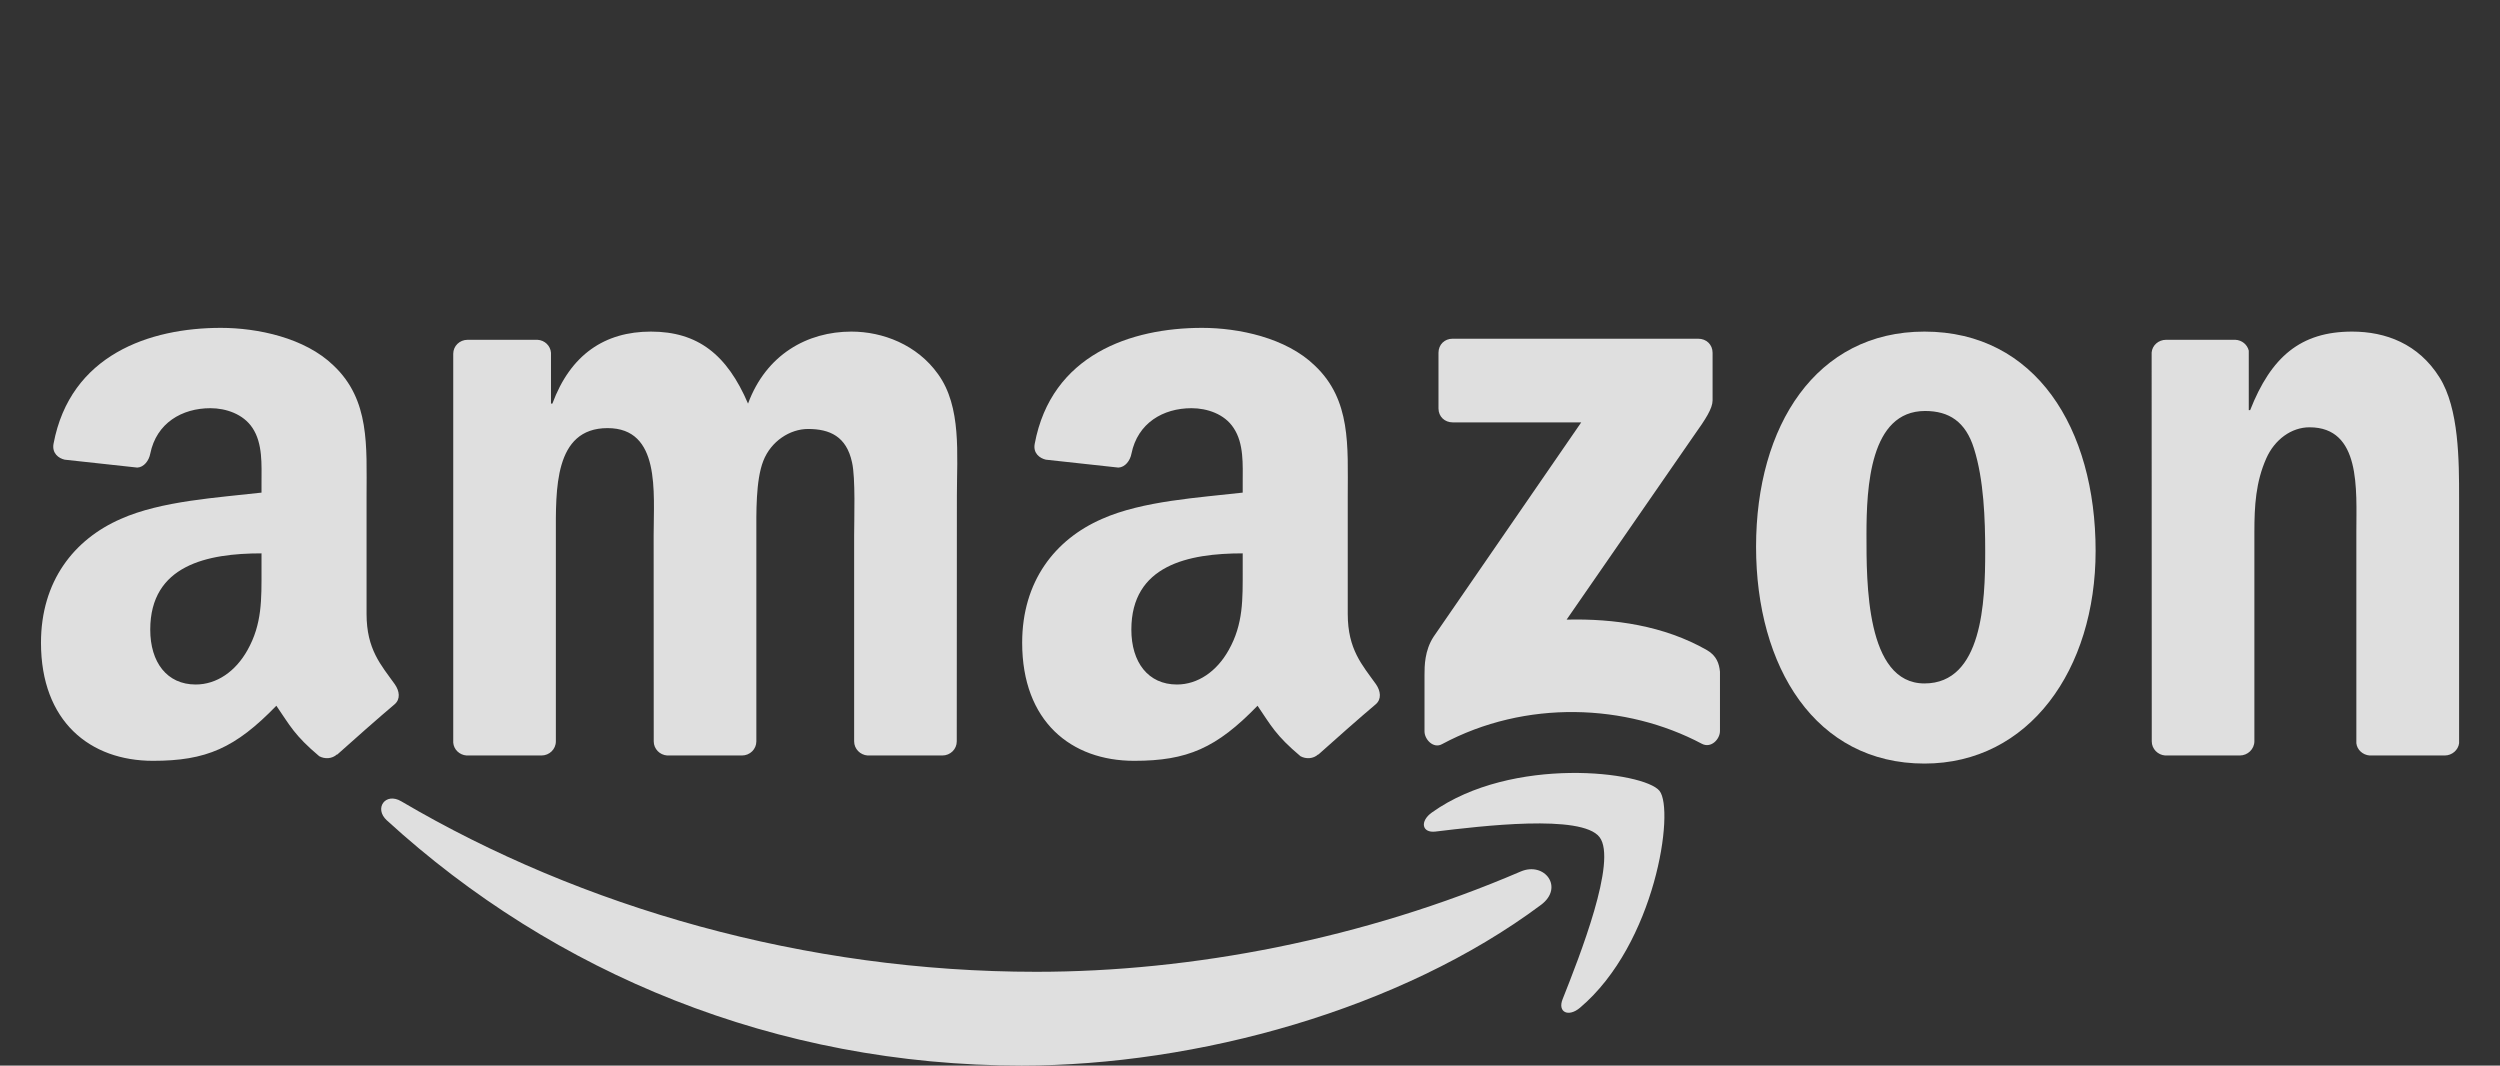
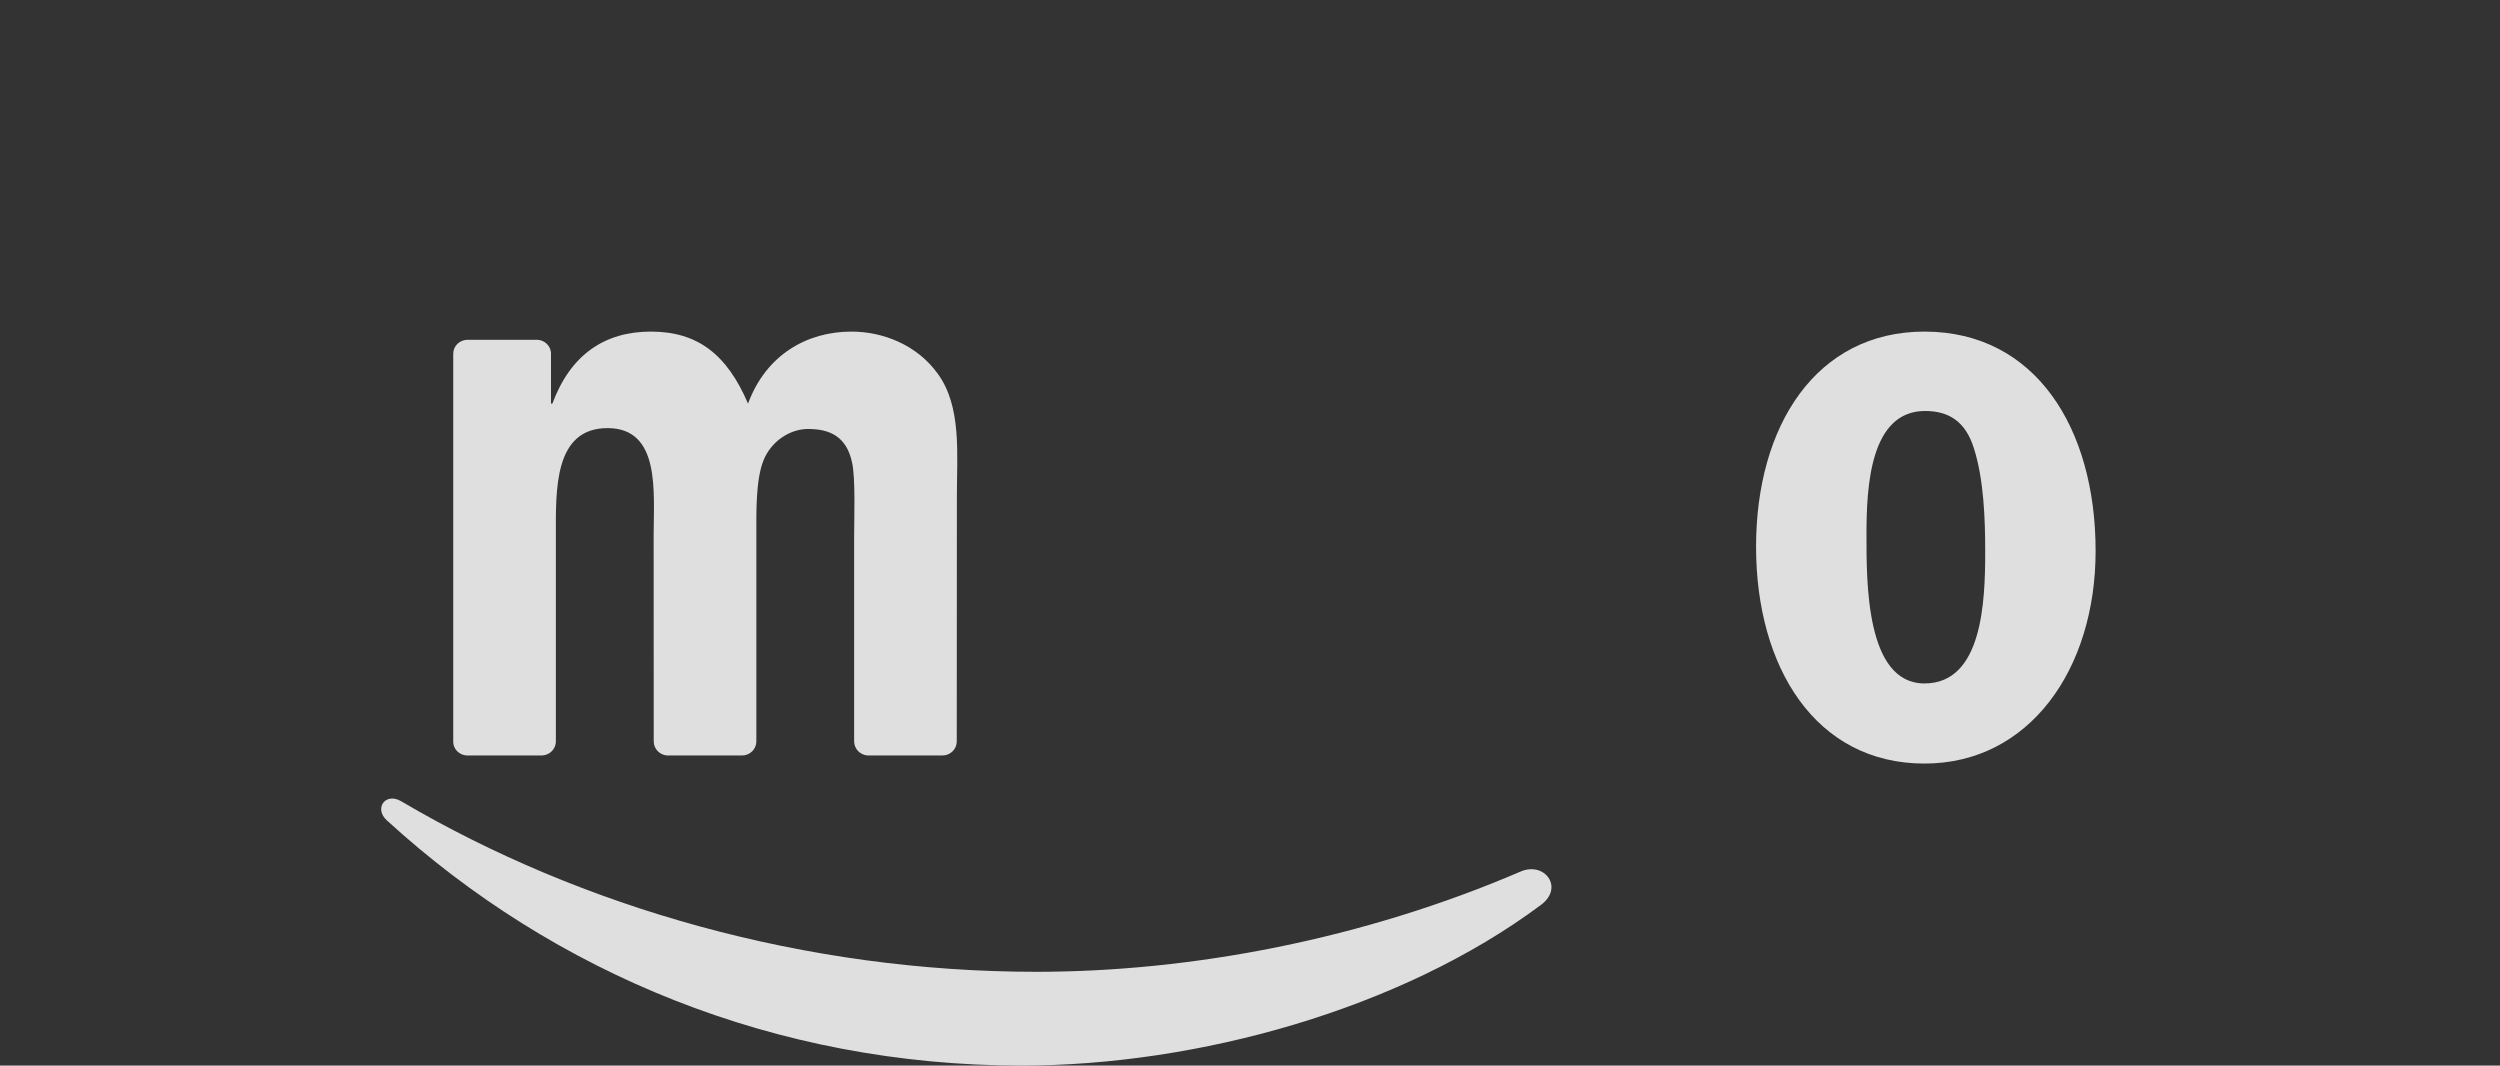
<svg xmlns="http://www.w3.org/2000/svg" width="61" height="26" viewBox="0 0 61 26" fill="none">
  <rect x="0" y="0" width="61" height="26" fill="#333333" stroke="none" />
  <path fill-rule="evenodd" clip-rule="evenodd" d="M37.603 22.077C34.174 24.635 29.204 26 24.926 26C18.926 26 13.525 23.754 9.439 20.017C9.118 19.724 9.406 19.323 9.791 19.552C14.201 22.149 19.653 23.712 25.285 23.712C29.084 23.712 33.262 22.916 37.105 21.265C37.685 21.016 38.17 21.65 37.603 22.077Z" fill="white" fill-opacity="0.84" />
-   <path fill-rule="evenodd" clip-rule="evenodd" d="M39.028 20.425C38.592 19.858 36.131 20.157 35.027 20.29C34.691 20.331 34.639 20.035 34.942 19.822C36.902 18.426 40.117 18.829 40.492 19.297C40.867 19.767 40.395 23.03 38.553 24.588C38.271 24.827 38.001 24.699 38.127 24.382C38.541 23.337 39.468 20.994 39.028 20.425Z" fill="white" fill-opacity="0.84" />
-   <path fill-rule="evenodd" clip-rule="evenodd" d="M35.099 9.966V8.608C35.099 8.403 35.254 8.265 35.438 8.265H41.44C41.633 8.265 41.787 8.406 41.787 8.608V9.771C41.785 9.966 41.623 10.22 41.335 10.623L38.225 15.119C39.381 15.09 40.601 15.264 41.648 15.862C41.885 15.998 41.949 16.195 41.967 16.39V17.838C41.967 18.036 41.751 18.267 41.525 18.148C39.679 17.168 37.226 17.061 35.184 18.158C34.976 18.273 34.758 18.044 34.758 17.846V16.471C34.758 16.25 34.76 15.873 34.979 15.537L38.582 10.306H35.446C35.254 10.306 35.099 10.168 35.099 9.966Z" fill="white" fill-opacity="0.84" />
  <path fill-rule="evenodd" clip-rule="evenodd" d="M13.211 18.434H11.385C11.21 18.421 11.071 18.288 11.059 18.119V8.632C11.059 8.442 11.215 8.291 11.41 8.291H13.113C13.29 8.299 13.432 8.437 13.444 8.608V9.848H13.478C13.922 8.65 14.757 8.091 15.882 8.091C17.025 8.091 17.739 8.65 18.252 9.848C18.694 8.65 19.698 8.091 20.774 8.091C21.54 8.091 22.377 8.411 22.888 9.128C23.466 9.926 23.348 11.086 23.348 12.103L23.345 18.09C23.345 18.28 23.189 18.434 22.993 18.434H21.17C20.988 18.421 20.841 18.272 20.841 18.09V13.062C20.841 12.662 20.877 11.663 20.79 11.284C20.654 10.647 20.245 10.467 19.716 10.467C19.274 10.467 18.812 10.766 18.625 11.245C18.437 11.723 18.455 12.524 18.455 13.062V18.09C18.455 18.28 18.299 18.434 18.103 18.434H16.28C16.095 18.421 15.951 18.272 15.951 18.09L15.949 13.062C15.949 12.004 16.121 10.446 14.824 10.446C13.511 10.446 13.563 11.965 13.563 13.062V18.09C13.563 18.28 13.406 18.434 13.211 18.434" fill="white" fill-opacity="0.84" />
  <path fill-rule="evenodd" clip-rule="evenodd" d="M46.957 8.091C49.666 8.091 51.133 10.446 51.133 13.442C51.133 16.335 49.512 18.631 46.957 18.631C44.296 18.631 42.848 16.276 42.848 13.34C42.848 10.387 44.314 8.091 46.957 8.091ZM46.972 10.028C45.627 10.028 45.542 11.884 45.542 13.041C45.542 14.201 45.524 16.676 46.957 16.676C48.372 16.676 48.439 14.679 48.439 13.462C48.439 12.662 48.405 11.705 48.166 10.946C47.961 10.285 47.553 10.028 46.972 10.028Z" fill="white" fill-opacity="0.84" />
-   <path fill-rule="evenodd" clip-rule="evenodd" d="M54.65 18.434H52.831C52.649 18.421 52.503 18.272 52.503 18.09L52.5 8.6C52.515 8.426 52.667 8.291 52.852 8.291H54.544C54.704 8.299 54.834 8.408 54.87 8.556V10.007H54.904C55.415 8.71 56.132 8.091 57.392 8.091C58.212 8.091 59.011 8.39 59.524 9.209C60.002 9.968 60.002 11.245 60.002 12.162V18.135C59.981 18.301 59.83 18.434 59.65 18.434H57.819C57.652 18.421 57.513 18.296 57.495 18.135V12.981C57.495 11.944 57.613 10.426 56.352 10.426C55.908 10.426 55.5 10.727 55.297 11.185C55.04 11.765 55.007 12.342 55.007 12.981V18.09C55.004 18.28 54.845 18.434 54.65 18.434" fill="white" fill-opacity="0.84" />
-   <path fill-rule="evenodd" clip-rule="evenodd" d="M30.322 13.902C30.322 14.622 30.34 15.223 29.98 15.862C29.69 16.382 29.228 16.702 28.717 16.702C28.016 16.702 27.605 16.161 27.605 15.363C27.605 13.788 28.999 13.502 30.322 13.502V13.902ZM32.163 18.408C32.043 18.517 31.868 18.525 31.732 18.452C31.126 17.942 31.015 17.706 30.684 17.22C29.682 18.254 28.971 18.564 27.674 18.564C26.136 18.564 24.941 17.604 24.941 15.683C24.941 14.183 25.743 13.161 26.888 12.662C27.88 12.22 29.264 12.142 30.322 12.02V11.78C30.322 11.341 30.355 10.821 30.099 10.441C29.878 10.101 29.451 9.96 29.074 9.96C28.378 9.96 27.759 10.322 27.607 11.071C27.576 11.237 27.456 11.401 27.289 11.409L25.519 11.216C25.37 11.182 25.203 11.06 25.247 10.829C25.653 8.655 27.594 8 29.331 8C30.219 8 31.38 8.239 32.081 8.92C32.97 9.76 32.885 10.881 32.885 12.1V14.981C32.885 15.847 33.239 16.226 33.573 16.694C33.689 16.861 33.715 17.061 33.566 17.186C33.193 17.5 32.531 18.085 32.166 18.413L32.163 18.408" fill="white" fill-opacity="0.84" />
-   <path fill-rule="evenodd" clip-rule="evenodd" d="M6.381 13.902C6.381 14.622 6.398 15.223 6.039 15.862C5.749 16.382 5.289 16.702 4.775 16.702C4.074 16.702 3.666 16.161 3.666 15.363C3.666 13.788 5.06 13.502 6.381 13.502V13.902ZM8.222 18.408C8.101 18.517 7.927 18.525 7.79 18.452C7.184 17.942 7.077 17.706 6.743 17.22C5.741 18.254 5.032 18.564 3.733 18.564C2.197 18.564 1 17.604 1 15.683C1 14.183 1.804 13.161 2.947 12.662C3.938 12.22 5.322 12.142 6.381 12.02V11.78C6.381 11.341 6.414 10.821 6.16 10.441C5.936 10.101 5.51 9.96 5.135 9.96C4.439 9.96 3.817 10.322 3.666 11.071C3.635 11.237 3.514 11.401 3.35 11.409L1.578 11.216C1.429 11.182 1.265 11.06 1.306 10.829C1.714 8.655 3.653 8 5.389 8C6.278 8 7.439 8.239 8.14 8.92C9.028 9.76 8.944 10.881 8.944 12.1V14.981C8.944 15.847 9.298 16.226 9.632 16.694C9.75 16.861 9.776 17.061 9.627 17.186C9.254 17.5 8.592 18.085 8.227 18.413L8.222 18.408" fill="white" fill-opacity="0.84" />
</svg>